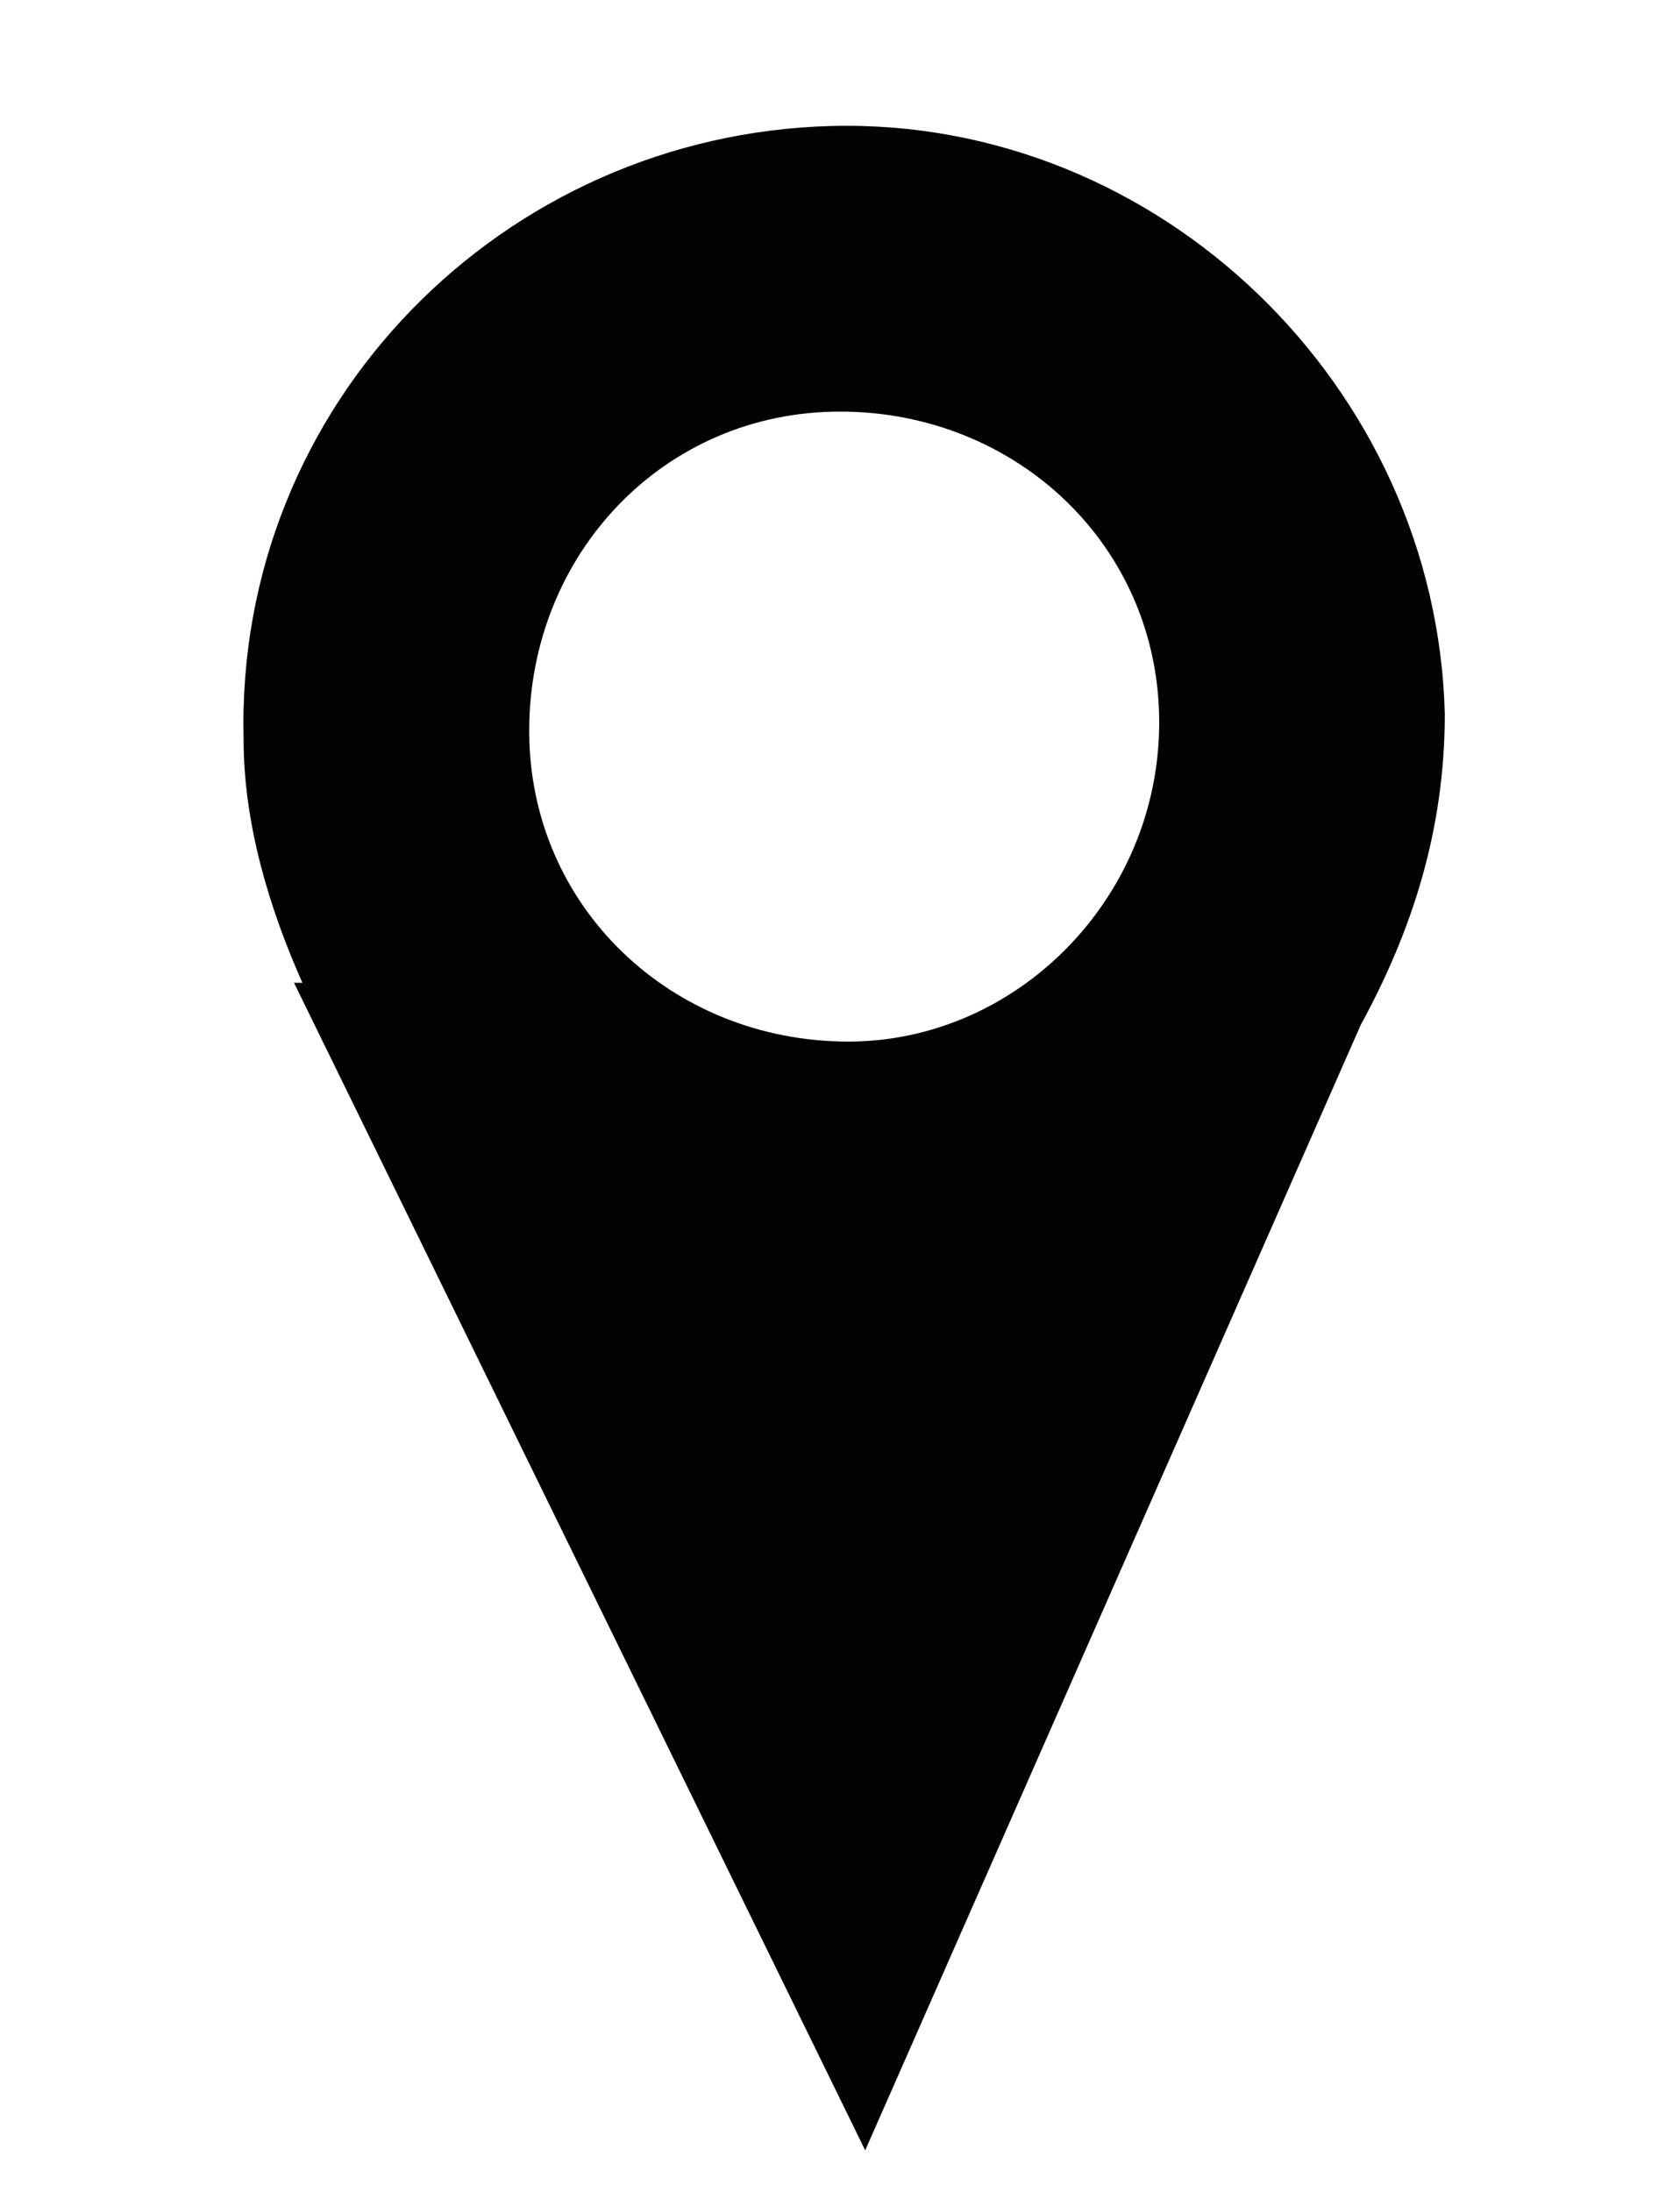
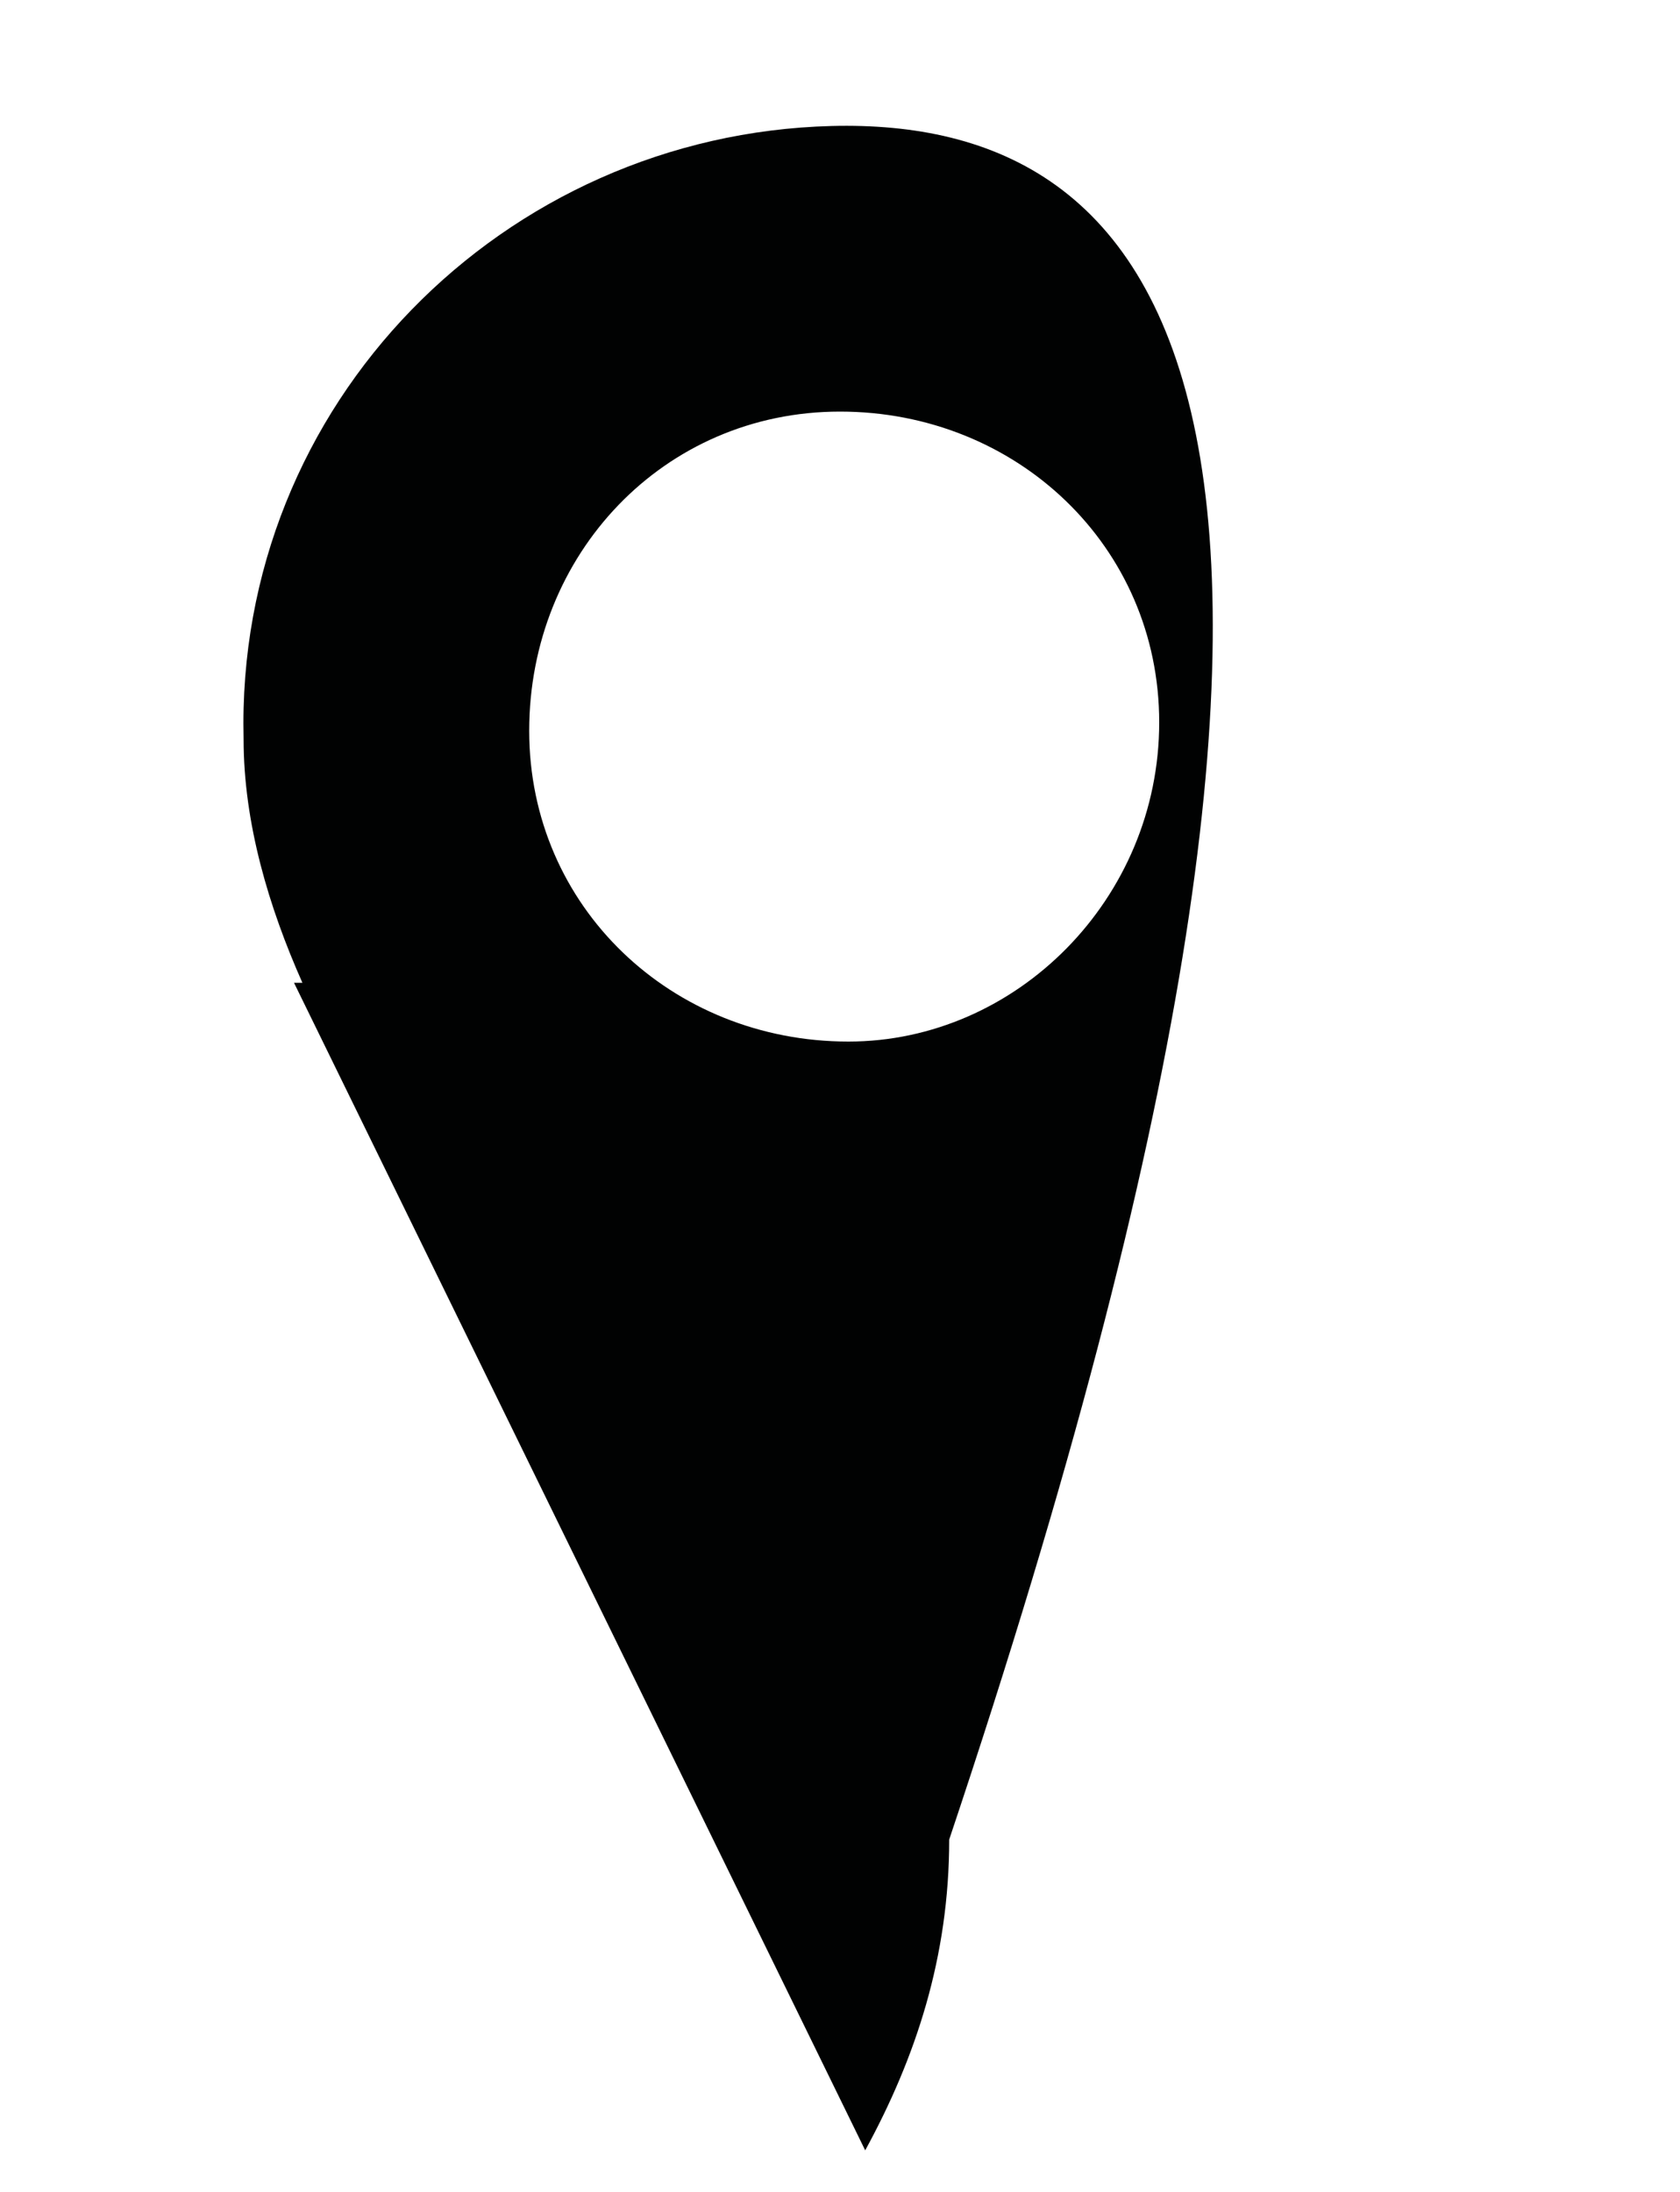
<svg xmlns="http://www.w3.org/2000/svg" version="1.1" id="Calque_1" x="0px" y="0px" viewBox="0 0 20 26.1" enable-background="new 0 0 20 26.1" xml:space="preserve">
  <g>
-     <path fill="#010202" d="M9.9,1.5c-3.9,0.1-7.1,3.3-7,7.3c0,1,0.3,2,0.7,2.9l-0.1,0l6.8,13.9l5.9-13.4c0.6-1.1,1-2.3,1-3.7   C17.1,4.6,13.8,1.4,9.9,1.5z M10.1,12.4c-2.1,0-3.8-1.6-3.8-3.7c0-2.1,1.6-3.8,3.7-3.8c2.1,0,3.8,1.6,3.8,3.7   C13.8,10.7,12.1,12.4,10.1,12.4z" />
+     <path fill="#010202" d="M9.9,1.5c-3.9,0.1-7.1,3.3-7,7.3c0,1,0.3,2,0.7,2.9l-0.1,0l6.8,13.9c0.6-1.1,1-2.3,1-3.7   C17.1,4.6,13.8,1.4,9.9,1.5z M10.1,12.4c-2.1,0-3.8-1.6-3.8-3.7c0-2.1,1.6-3.8,3.7-3.8c2.1,0,3.8,1.6,3.8,3.7   C13.8,10.7,12.1,12.4,10.1,12.4z" />
  </g>
</svg>